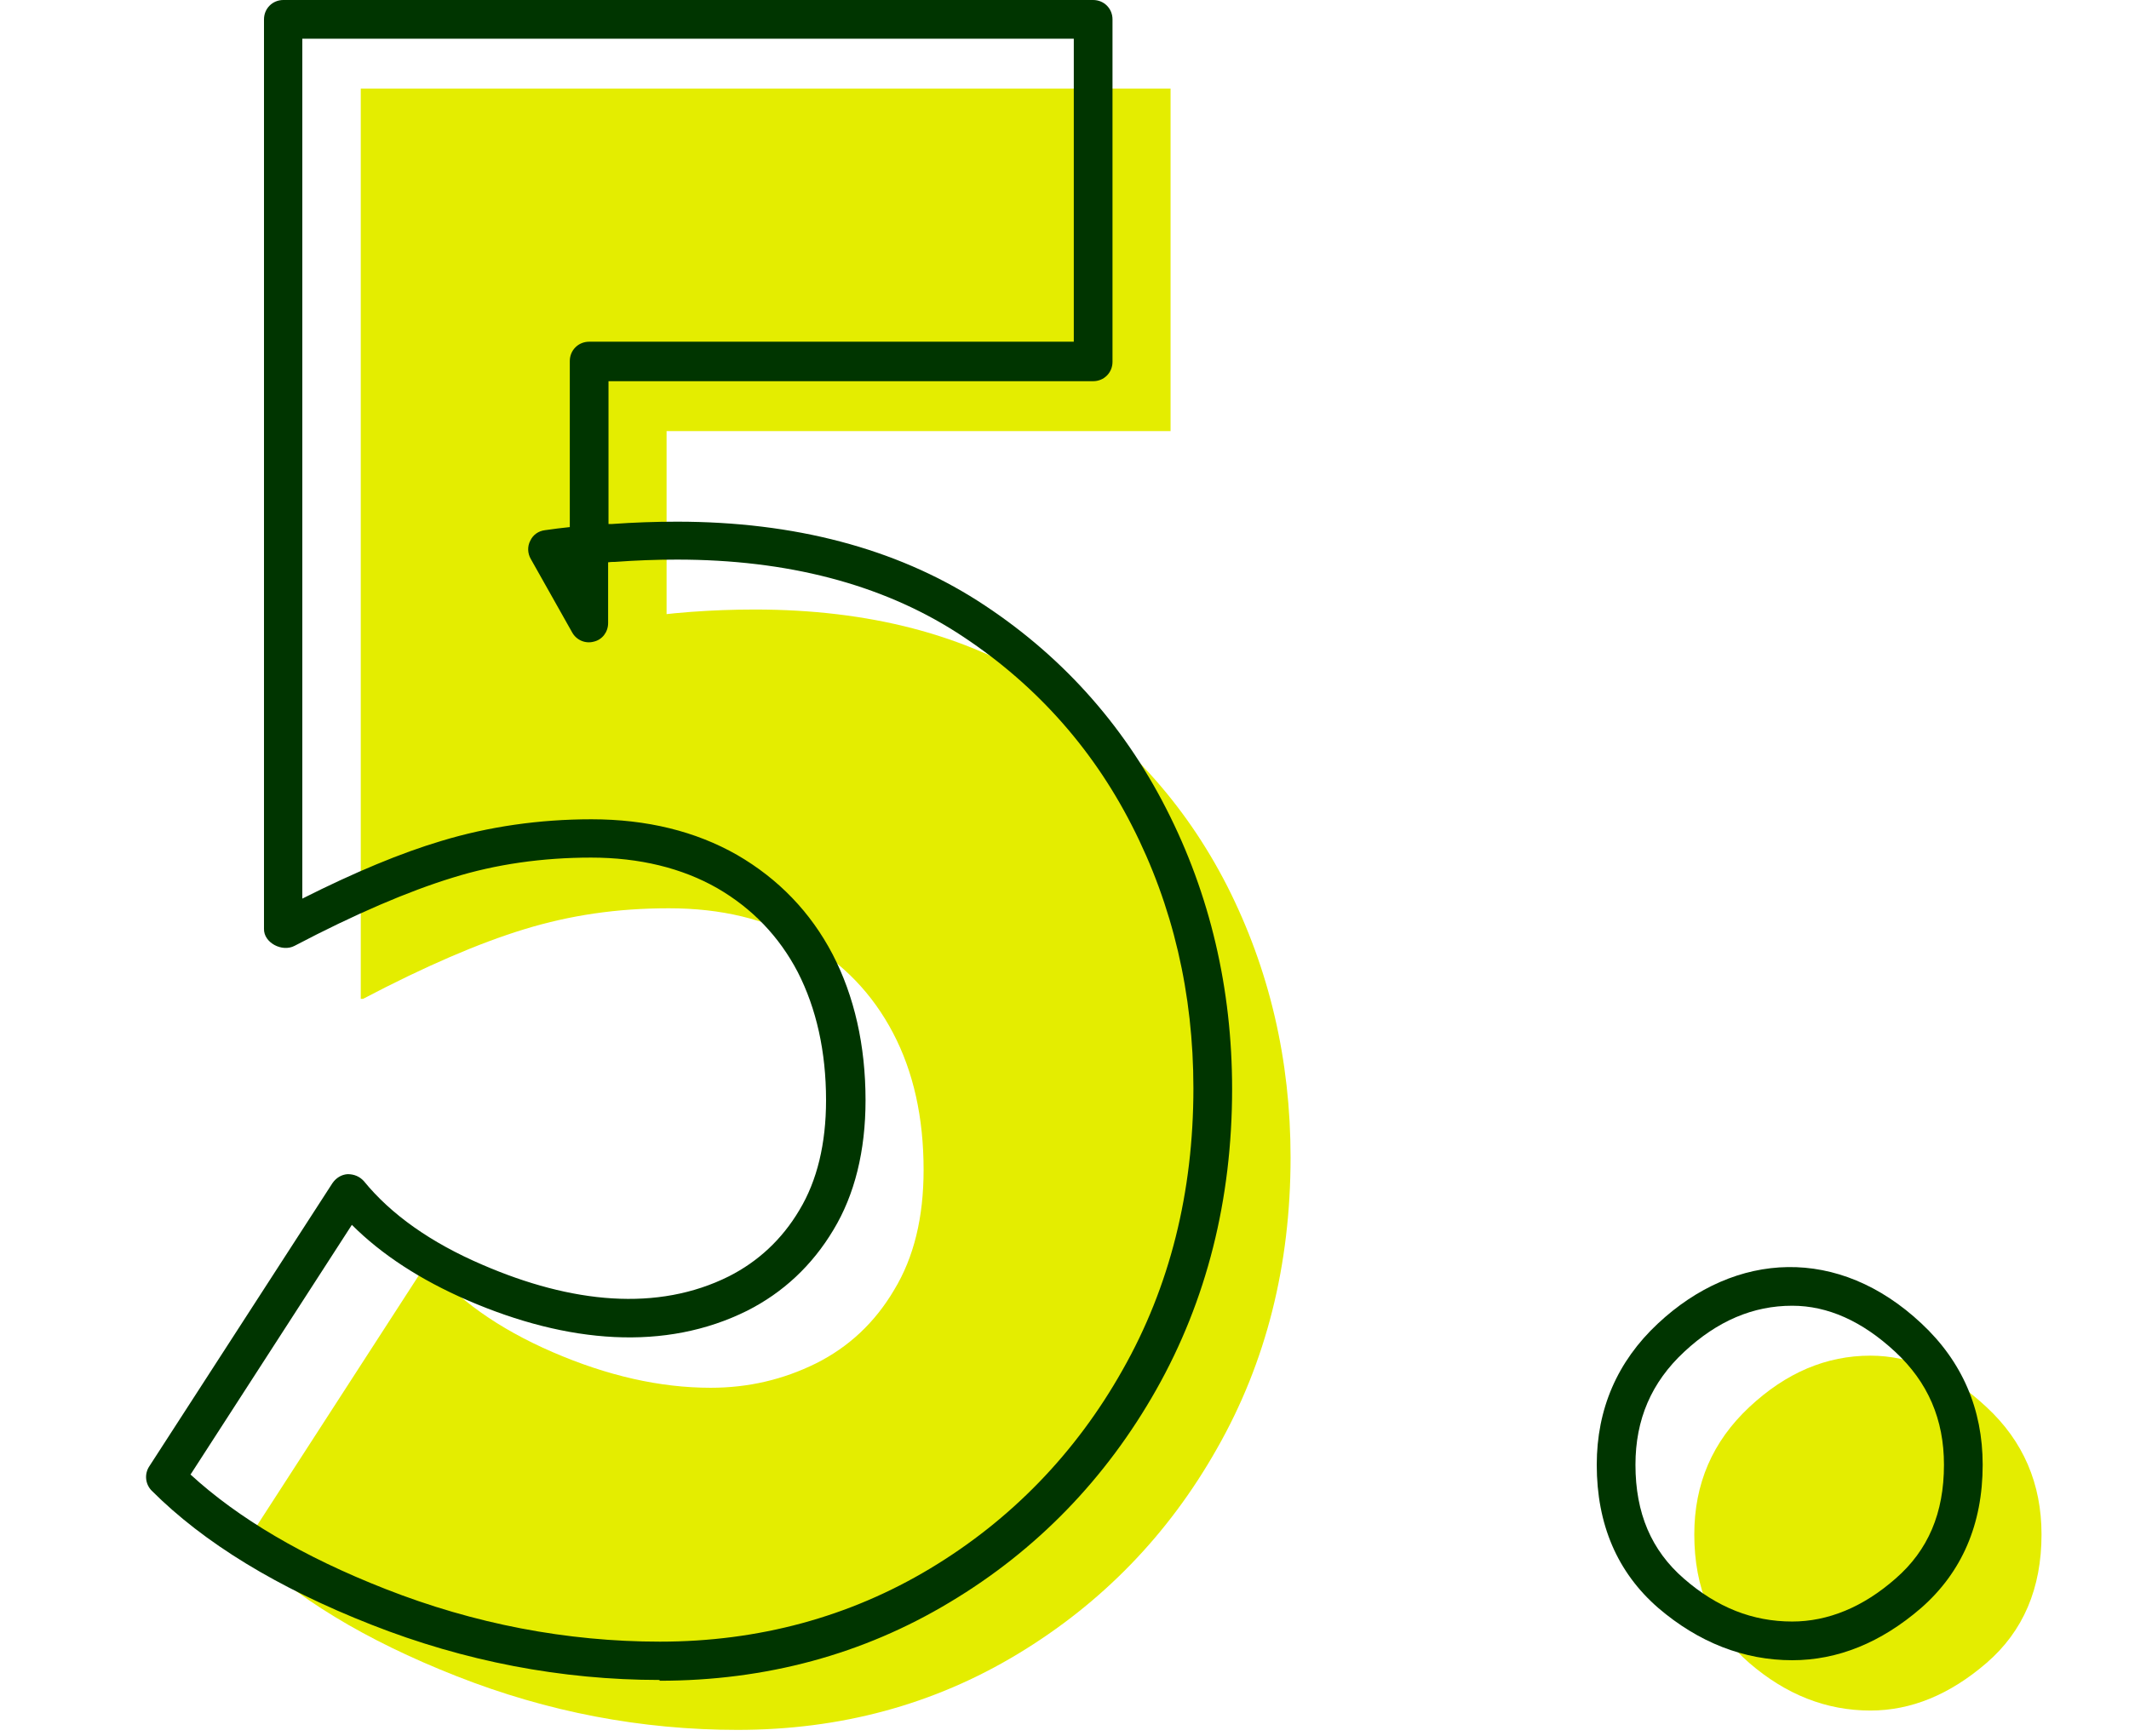
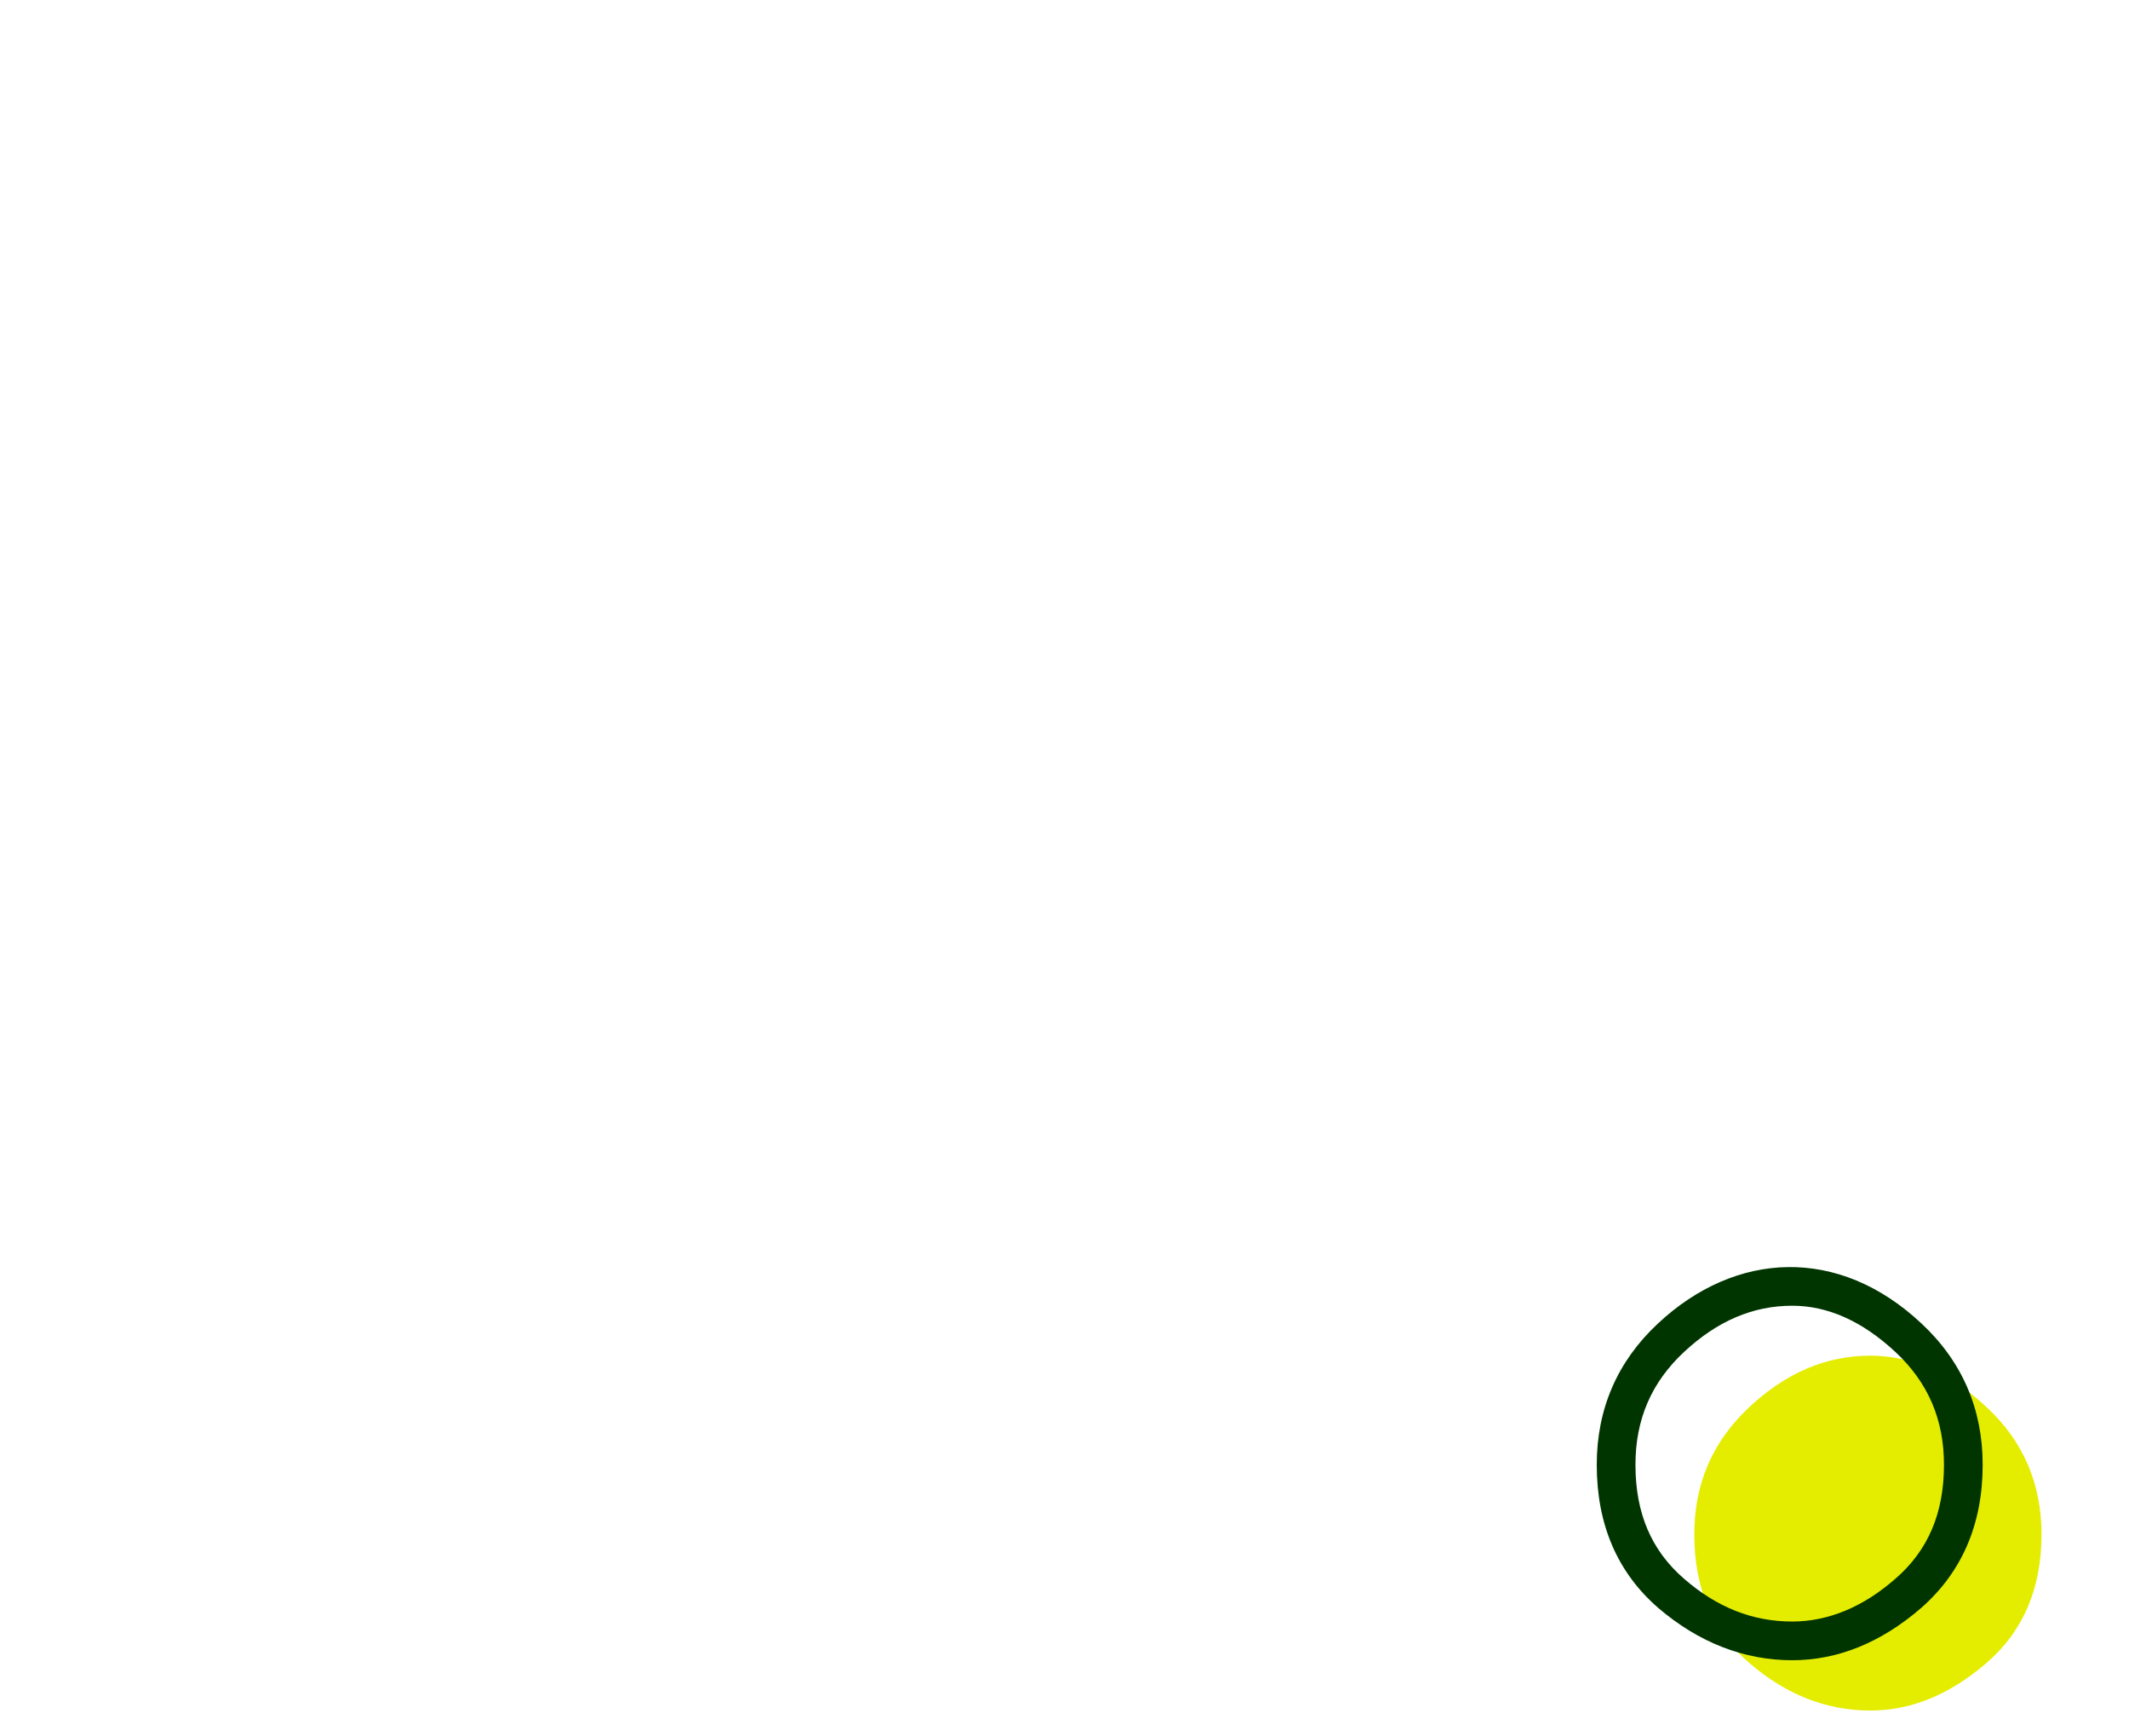
<svg xmlns="http://www.w3.org/2000/svg" id="_レイヤー_1" width="55" height="44.86" viewBox="0 0 55 44.86">
  <defs>
    <style>.cls-1{fill:#e4ed00;}.cls-1,.cls-2{stroke-width:0px;}.cls-2{fill:#003500;}</style>
  </defs>
-   <path class="cls-1" d="M19.06,44.7c-2.49,0-4.91-.46-7.27-1.39-2.36-.93-4.19-2.04-5.5-3.35l4.74-7.33c.76.93,1.84,1.7,3.25,2.31,1.41.61,2.77.92,4.08.92.97,0,1.87-.21,2.72-.63.84-.42,1.52-1.05,2.02-1.9.51-.84.76-1.87.76-3.1,0-1.35-.26-2.53-.79-3.54-.53-1.01-1.29-1.8-2.28-2.37-.99-.57-2.16-.85-3.51-.85s-2.55.18-3.73.54-2.57.96-4.17,1.8h-.06V2.29h20.92v8.85h-13.02v6.76l-1.07-1.9c.59-.08,1.16-.15,1.71-.19.55-.04,1.09-.06,1.64-.06,2.95,0,5.45.65,7.49,1.96,2.04,1.31,3.61,3.03,4.71,5.18,1.09,2.15,1.64,4.49,1.64,7.02,0,2.78-.63,5.29-1.9,7.52-1.26,2.23-2.98,4-5.15,5.31-2.17,1.31-4.58,1.96-7.24,1.96Z" />
  <path class="cls-1" d="M45.19,36.36c.95-.89,1.99-1.33,3.13-1.33,1.05,0,2.05.44,3,1.33.95.88,1.42,1.98,1.42,3.29,0,1.39-.47,2.5-1.42,3.32-.95.82-1.95,1.23-3,1.23-1.14,0-2.18-.41-3.13-1.23-.95-.82-1.42-1.93-1.42-3.32,0-1.31.47-2.4,1.42-3.29Z" />
-   <path class="cls-2" d="M17.04,43.41c-2.53,0-5.04-.48-7.45-1.43-2.42-.95-4.32-2.11-5.67-3.46-.17-.17-.19-.43-.07-.62l4.74-7.33c.09-.13.23-.22.39-.23.17,0,.31.06.42.18.7.86,1.73,1.59,3.06,2.16,2.31,1,4.53,1.22,6.37.3.75-.38,1.37-.95,1.82-1.71.46-.76.69-1.72.69-2.84,0-1.26-.25-2.37-.73-3.31-.48-.92-1.18-1.65-2.08-2.17-.91-.52-2.01-.79-3.26-.79s-2.46.17-3.58.52c-1.14.35-2.52.94-4.08,1.76-.32.17-.8-.08-.79-.44V.5c0-.28.22-.5.5-.5h20.92c.28,0,.5.22.5.5v8.85c0,.28-.22.5-.5.5h-12.52v3.69s.06,0,.09,0c.56-.04,1.12-.06,1.68-.06,3.03,0,5.64.69,7.76,2.04,2.11,1.35,3.75,3.16,4.88,5.38,1.13,2.21,1.7,4.65,1.7,7.24,0,2.86-.66,5.47-1.96,7.77-1.3,2.3-3.09,4.15-5.33,5.49-2.24,1.35-4.76,2.03-7.5,2.03ZM4.92,38.1c1.23,1.13,2.92,2.13,5.04,2.96,2.29.9,4.68,1.36,7.09,1.36,2.55,0,4.9-.64,6.98-1.89,2.08-1.25,3.76-2.98,4.97-5.13,1.22-2.15,1.83-4.59,1.83-7.28,0-2.44-.53-4.72-1.59-6.79-1.05-2.06-2.58-3.74-4.53-4.99-1.96-1.25-4.38-1.88-7.22-1.88-.54,0-1.07.02-1.61.06-.06,0-.11,0-.17.01v1.57c0,.23-.15.43-.37.48-.22.06-.45-.04-.56-.24l-1.07-1.9c-.08-.14-.09-.32-.01-.47.07-.15.21-.25.38-.27.22-.03.43-.06.64-.08v-4.29c0-.28.22-.5.5-.5h12.52V1H7.81v22.22c1.35-.68,2.55-1.18,3.59-1.49,1.22-.37,2.53-.56,3.88-.56,1.43,0,2.69.31,3.76.92,1.07.62,1.9,1.48,2.47,2.57.56,1.08.85,2.35.85,3.77,0,1.31-.28,2.44-.83,3.35-.55.92-1.3,1.62-2.23,2.09-2.11,1.05-4.63.85-7.22-.27-1.22-.53-2.22-1.18-2.99-1.95l-4.16,6.44Z" />
  <path class="cls-2" d="M46.3,42.9c-1.25,0-2.42-.46-3.46-1.35-1.06-.92-1.59-2.16-1.59-3.7,0-1.44.53-2.67,1.58-3.65h0c2.01-1.88,4.67-2.01,6.81,0,1.05.98,1.58,2.21,1.58,3.65,0,1.54-.54,2.78-1.59,3.7-1.04.9-2.16,1.35-3.33,1.35ZM43.51,34.93c-.85.79-1.26,1.75-1.26,2.92,0,1.25.41,2.21,1.25,2.94.86.75,1.78,1.11,2.8,1.11.92,0,1.83-.37,2.67-1.11.84-.73,1.25-1.69,1.25-2.94,0-1.17-.41-2.13-1.26-2.92-.85-.79-1.74-1.19-2.66-1.19-1.01,0-1.93.39-2.79,1.19h0Z" />
</svg>